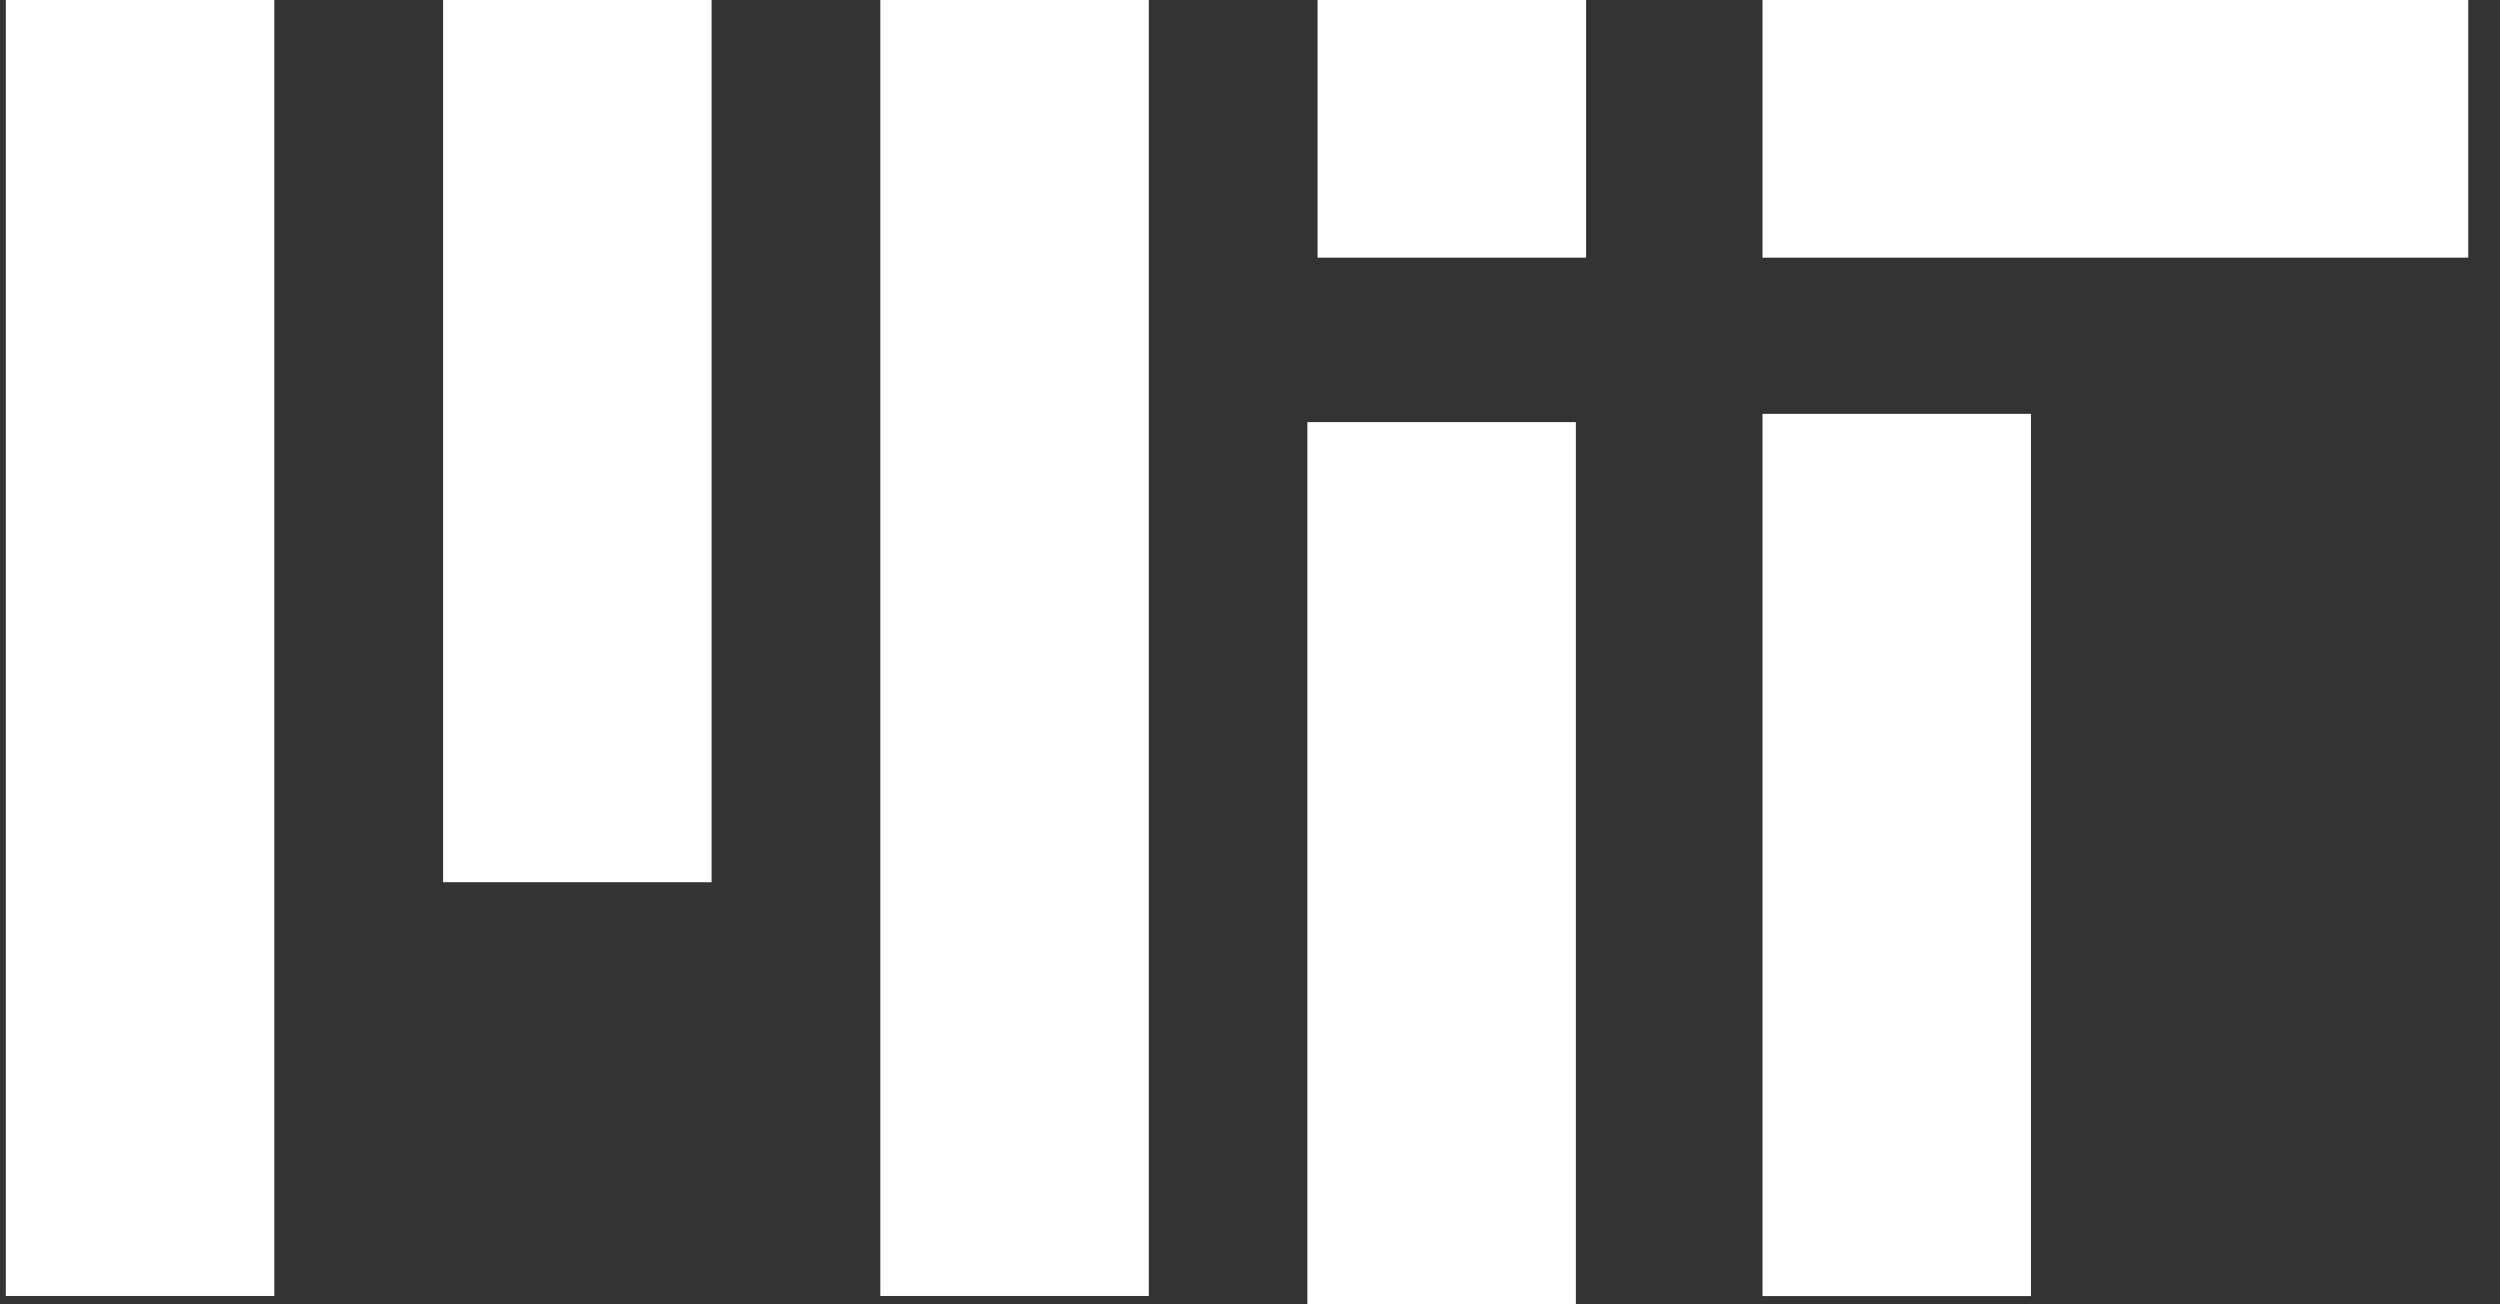
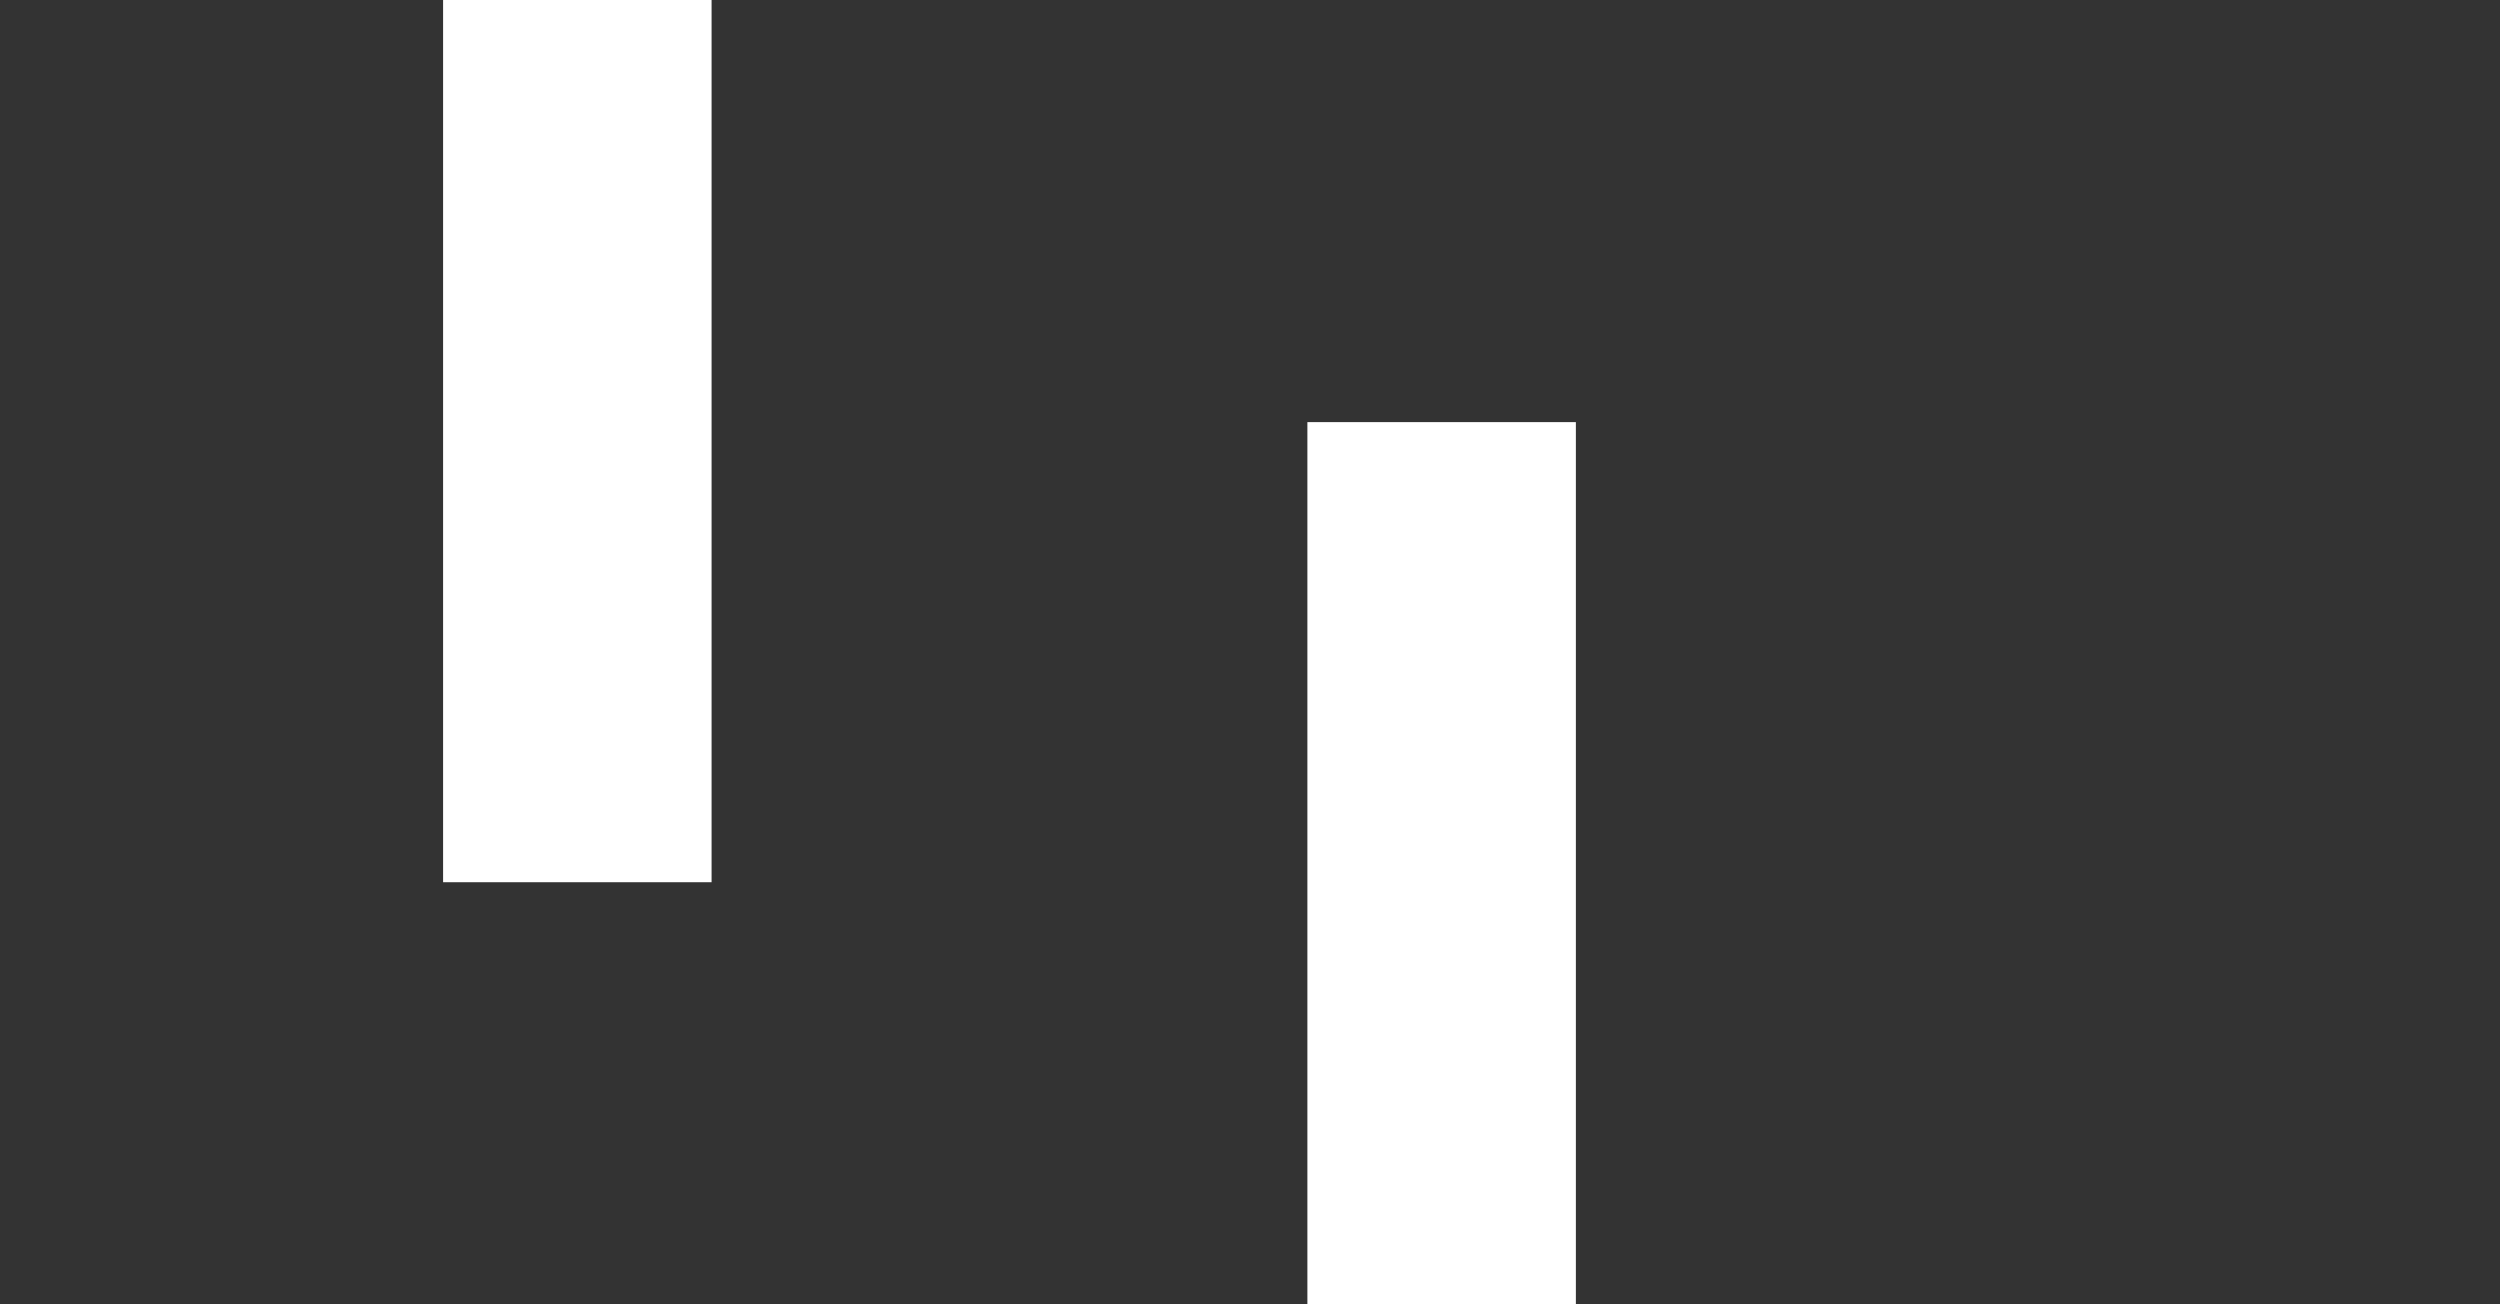
<svg xmlns="http://www.w3.org/2000/svg" width="46" height="24" viewBox="0 0 46 24" fill="none">
  <rect x="0" y="0" width="46" height="24" fill="#333333" stroke="none" />
-   <path d="M37.37 7.615H32.43V23.848H37.37V7.615Z" fill="white" />
-   <path d="M21.138 0H16.198V23.846H21.138V0Z" fill="white" />
-   <path d="M5.047 0H0.107V23.846H5.047V0Z" fill="white" />
  <path d="M13.093 0H8.153V16.233H13.093V0Z" fill="white" />
-   <path d="M29.184 0H24.243V4.741H29.184V0Z" fill="white" />
  <path d="M28.996 7.767H24.056V24H28.996V7.767Z" fill="white" />
-   <path d="M45.416 0H32.43V4.741H45.416V0Z" fill="white" />
</svg>